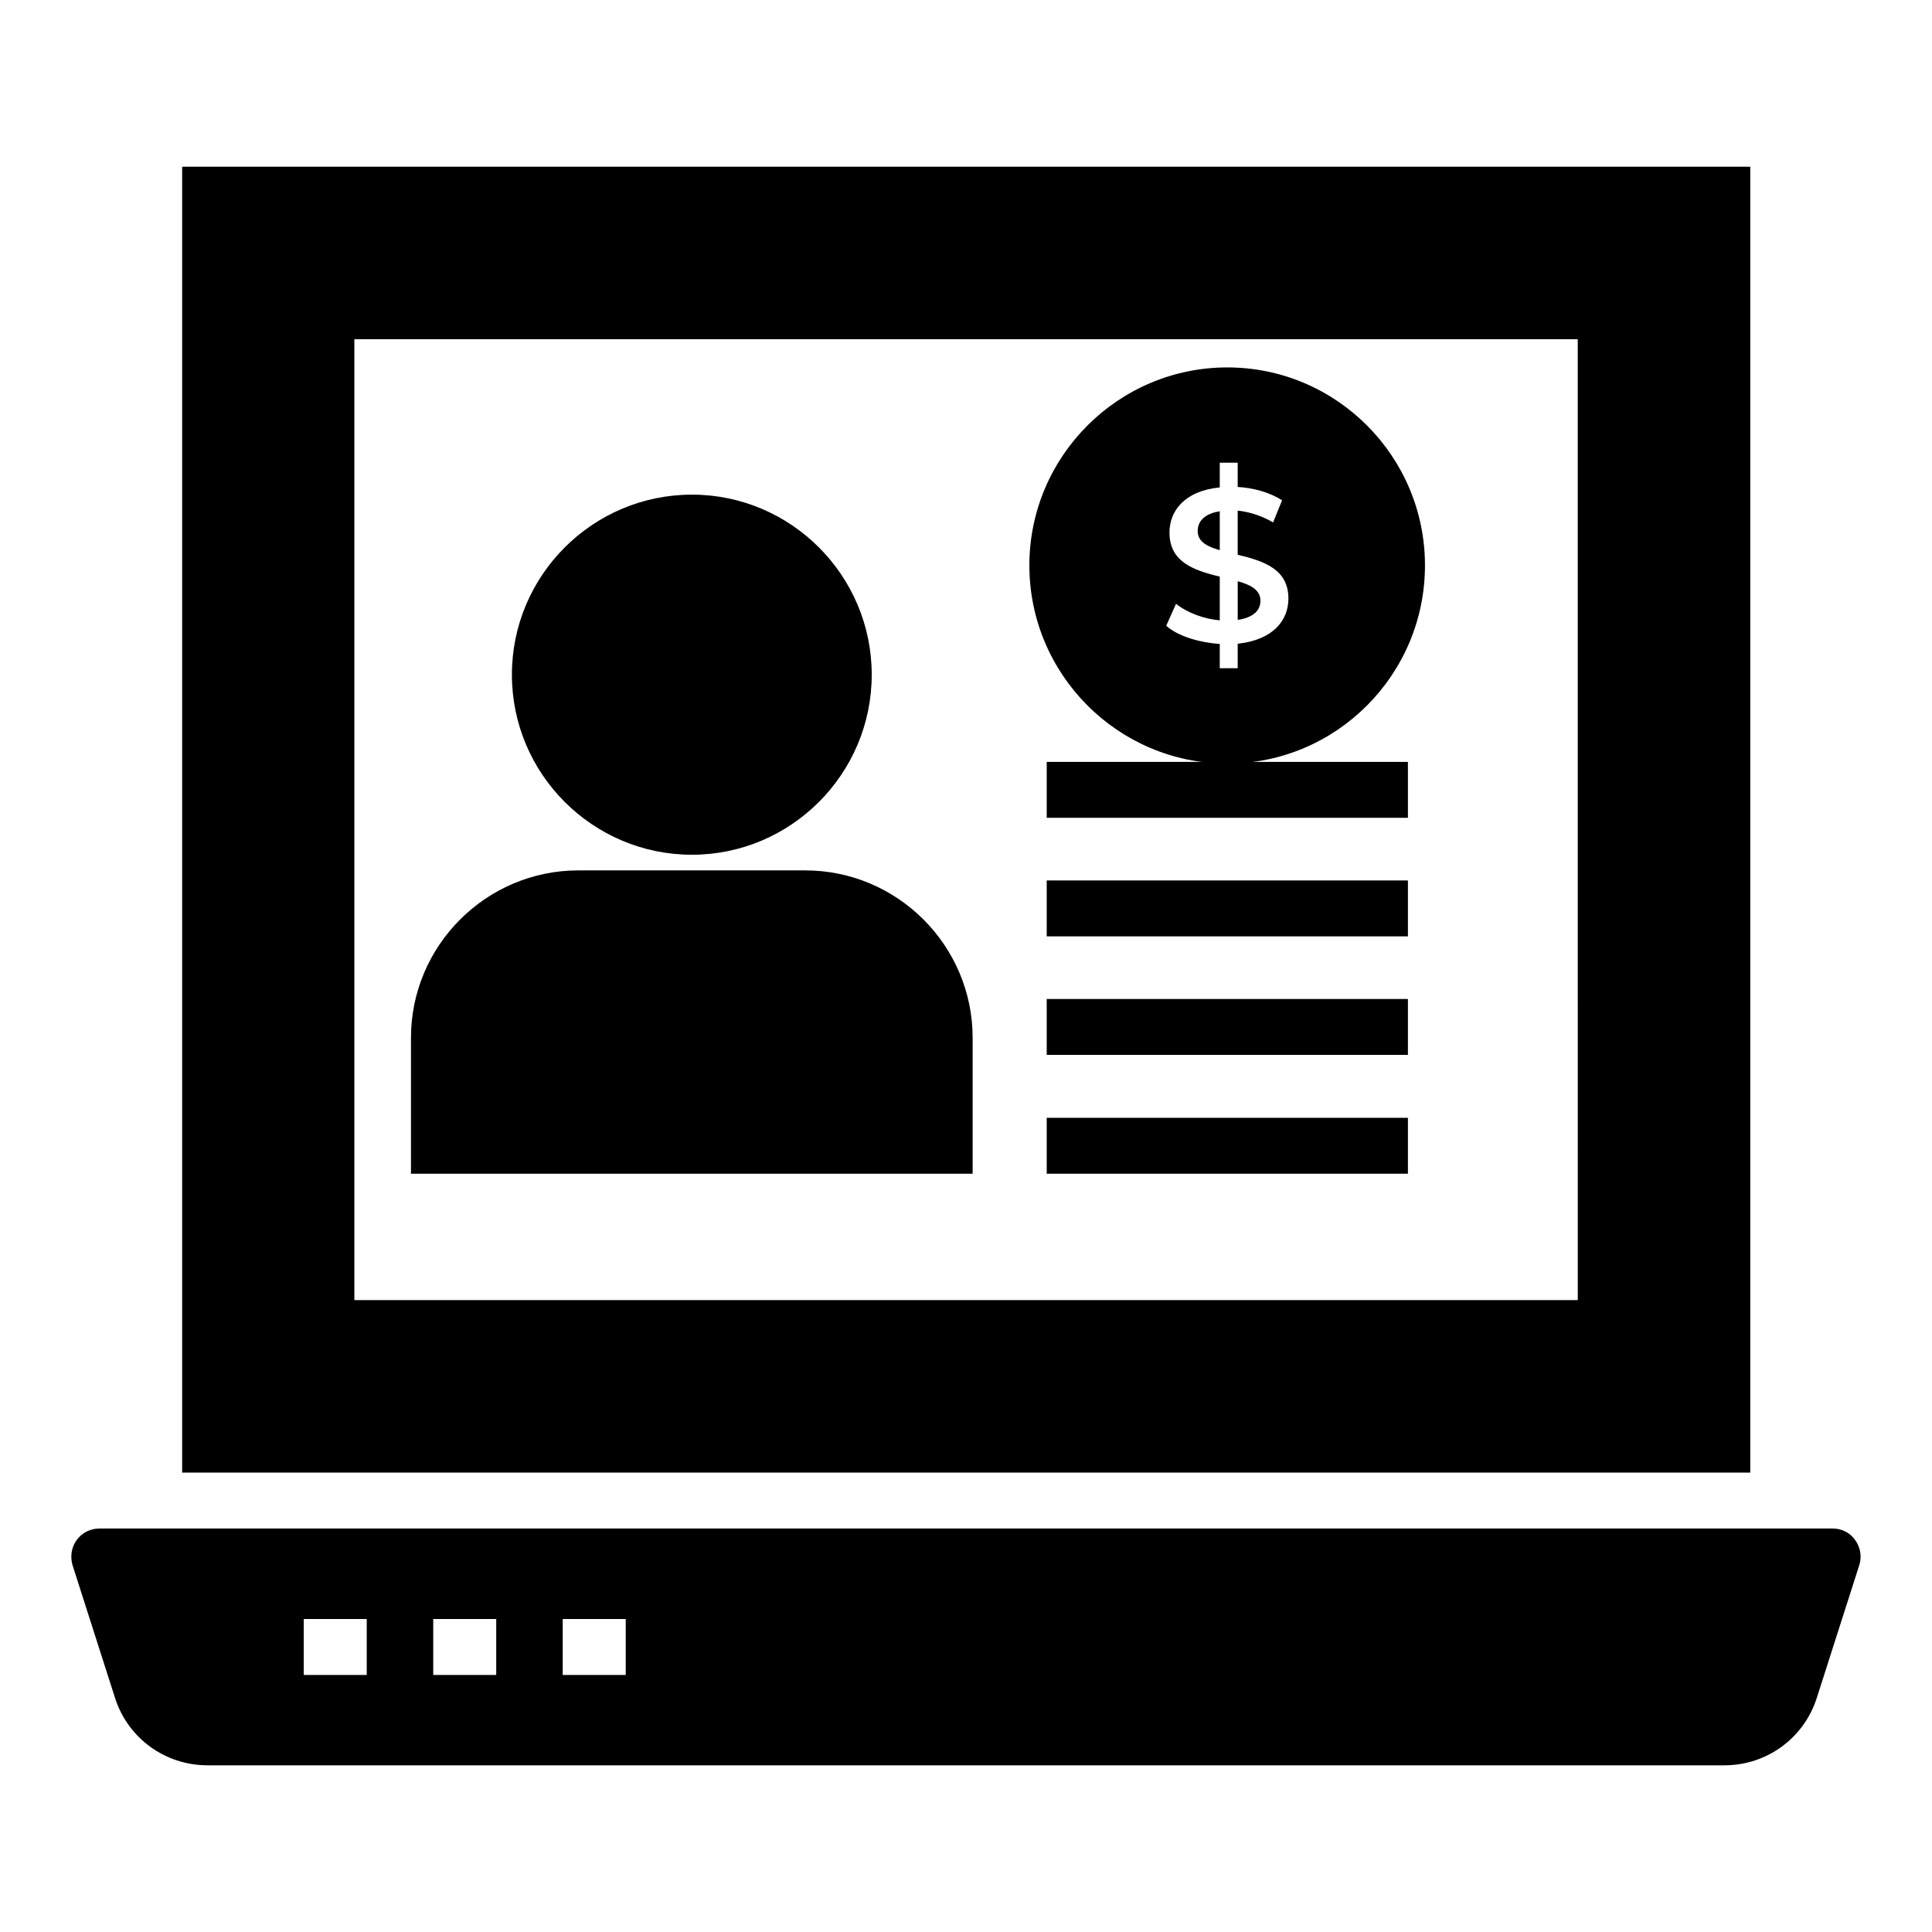
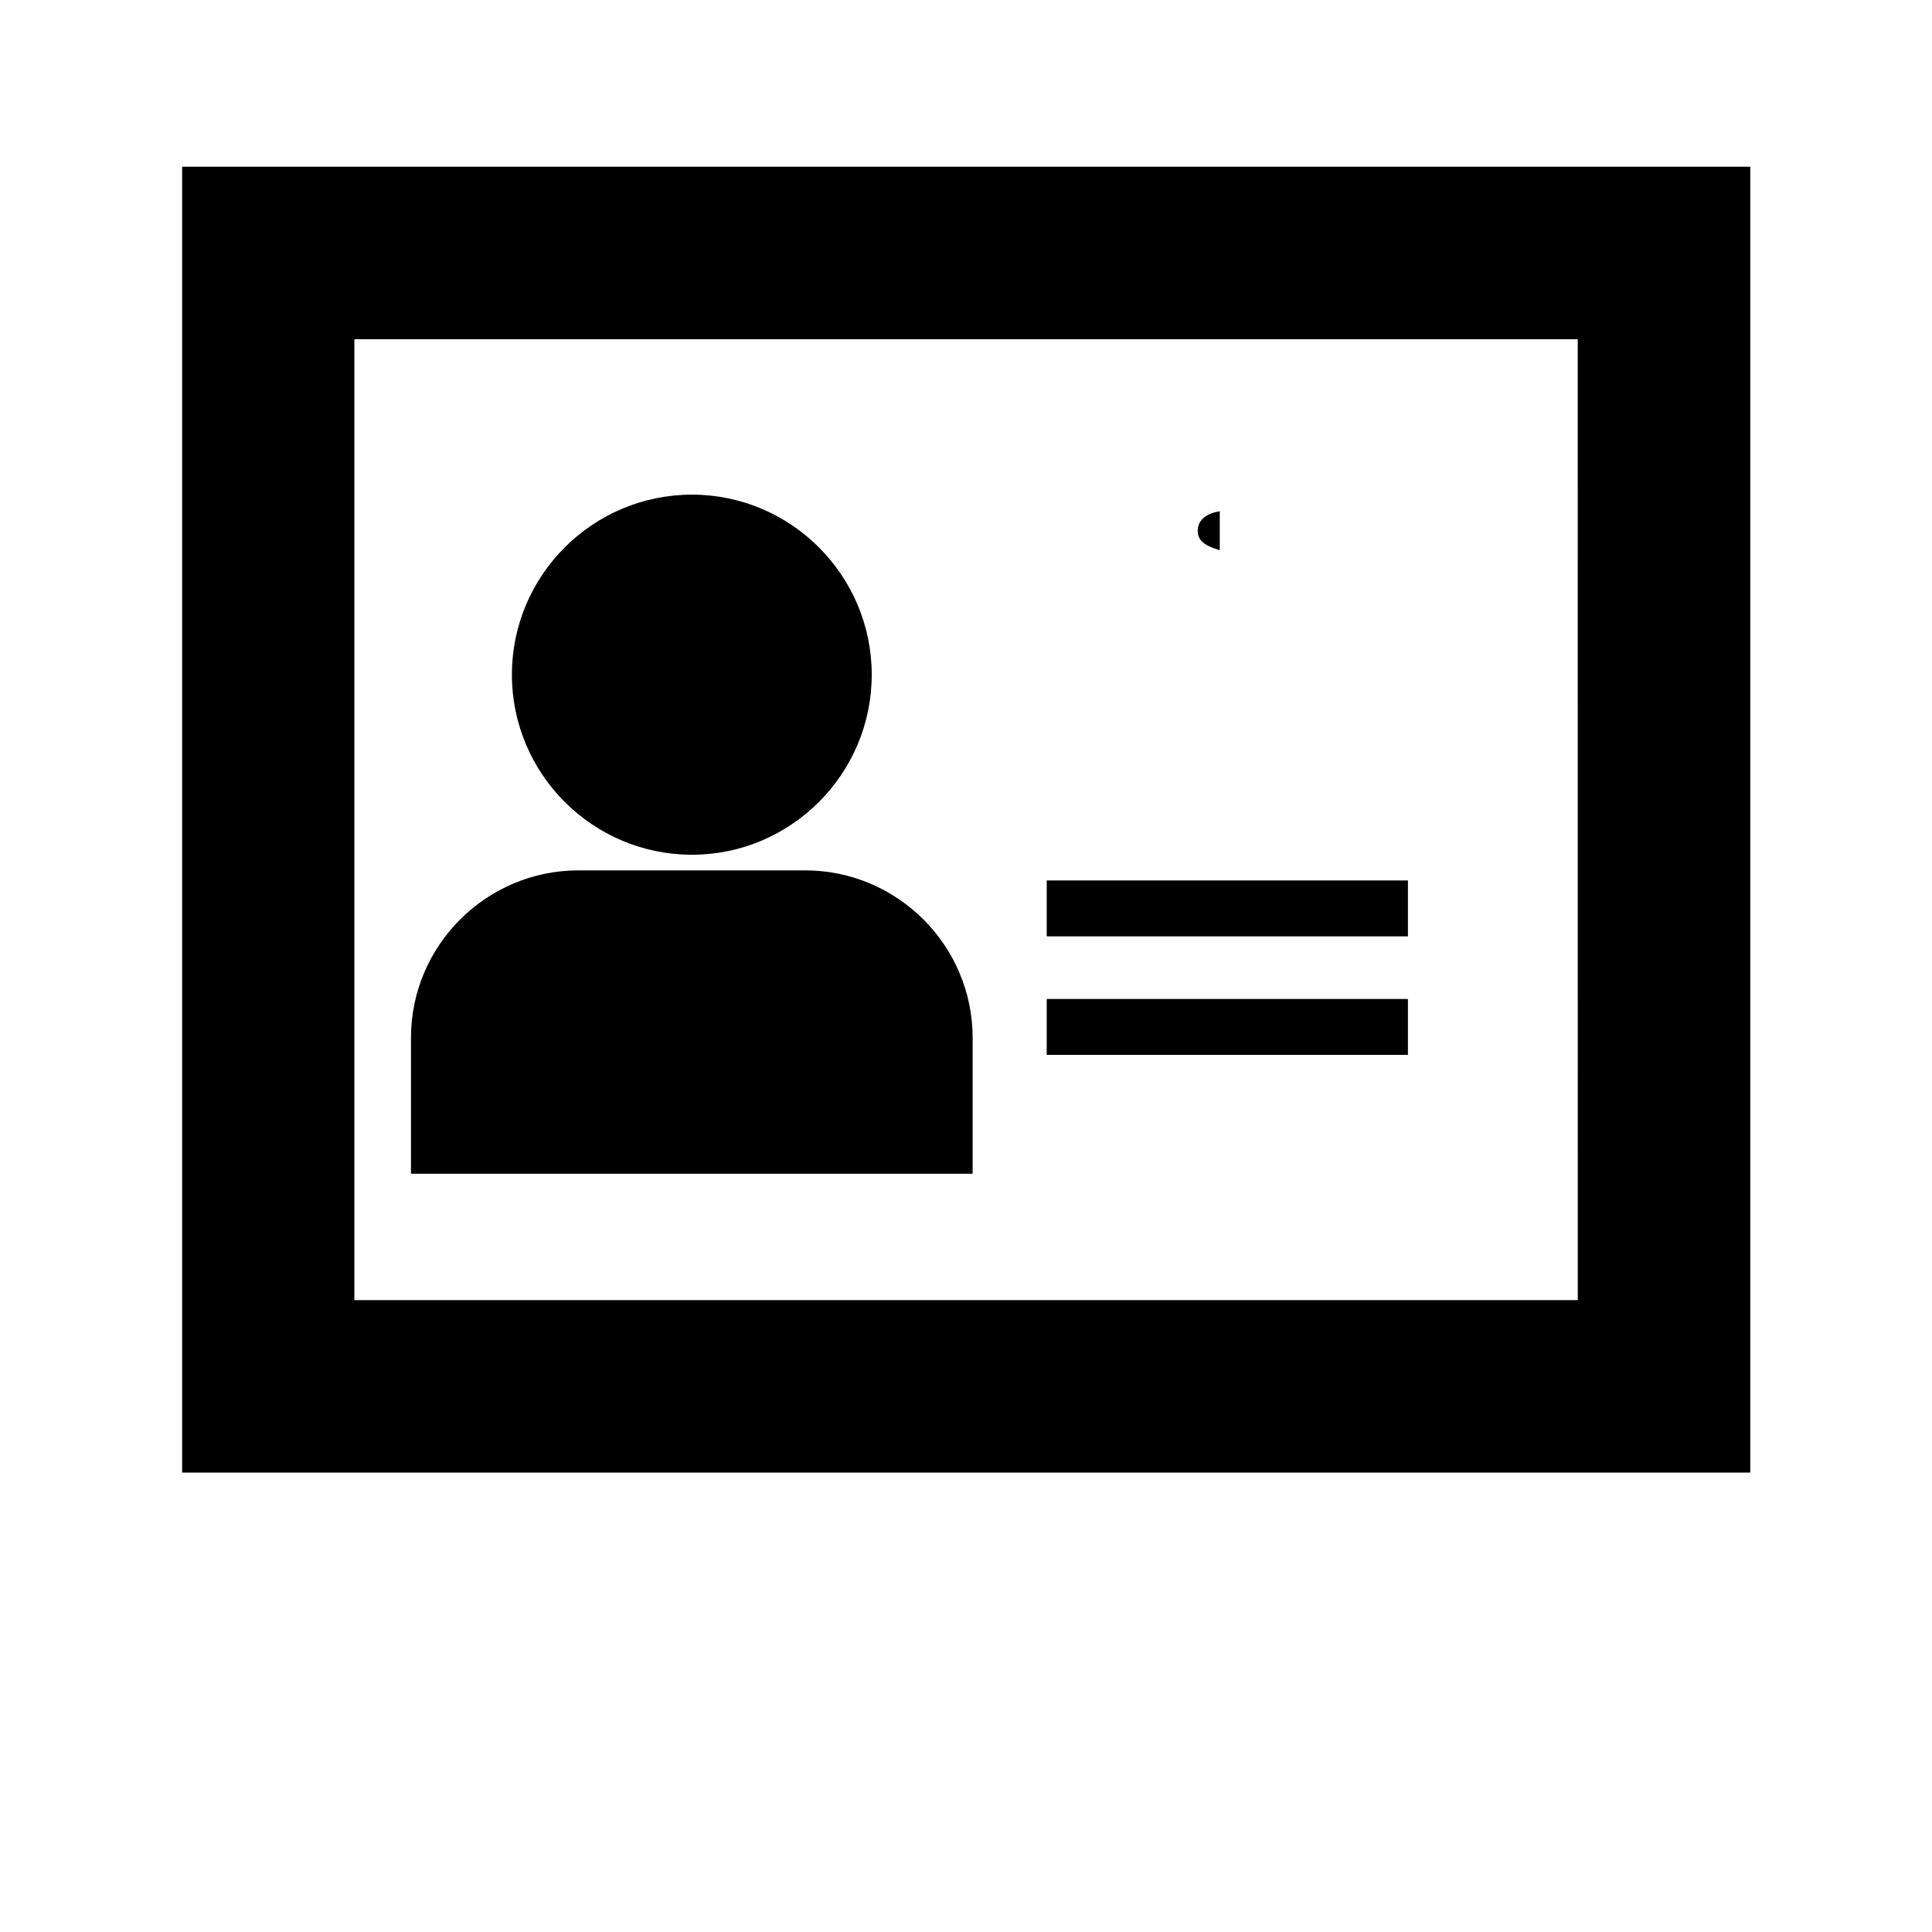
<svg xmlns="http://www.w3.org/2000/svg" fill="#000000" width="800px" height="800px" version="1.1" viewBox="144 144 512 512">
  <g>
    <path d="m279.66 322.8c0-26.301 21.41-47.715 47.715-47.715 26.227 0 47.641 21.41 47.641 47.715 0 26.301-21.41 47.715-47.641 47.715-26.301 0-47.715-21.414-47.715-47.715z" />
    <path d="m401.76 419.04v36.008h-148.85v-36.008c0-24.449 19.93-44.379 44.379-44.379h60.086c24.453 0 44.383 19.93 44.383 44.379z" />
-     <path d="m472.01 298.03v10.254c3.176-0.48 6.023-1.879 6.023-5.098 0-3.059-3.062-4.324-6.023-5.156z" />
    <path d="m461.4 284.76c0 2.988 2.992 4.227 5.852 5.039v-10.312c-3.203 0.504-5.852 2.055-5.852 5.273z" />
-     <path d="m469.25 241.37c-28.895 0-52.457 23.559-52.457 52.457 0 28.969 23.559 52.531 52.457 52.531 28.895 0 52.383-23.559 52.383-52.531 0-28.895-23.488-52.457-52.383-52.457zm2.754 73.23v6.488h-4.754v-6.43c-4.688-0.316-10.703-1.758-14.195-4.809l2.609-5.852c3.051 2.477 7.484 4.043 11.586 4.402v-11.59c-7.297-1.75-13.324-4.055-13.324-11.703 0-5.664 3.965-11.016 13.324-11.934v-6.547h4.754v6.43c4 0.215 8.441 1.379 11.758 3.535l-2.375 5.852c-2.934-1.699-6.066-2.742-9.383-3.129v11.703c7.406 1.754 13.441 4.027 13.441 11.645-0.004 5.57-3.879 10.918-13.441 11.938z" />
-     <path d="m421.39 345.91h95.723v14.816h-95.723z" />
    <path d="m421.39 377.33h95.723v14.816h-95.723z" />
-     <path d="m421.39 440.23h95.723v14.816h-95.723z" />
    <path d="m421.39 408.74h95.723v14.816h-95.723z" />
    <path d="m607.84 188.18h-415.57v346.07h415.57zm-45.711 300.36h-324.22v-254.64h324.21z" />
-     <path d="m635.62 552.11c-1.332-1.926-3.555-3.039-5.926-3.039h-459.36c-2.371 0-4.594 1.109-6 3.039-1.406 1.926-1.777 4.371-1.113 6.668l11.262 35.191c3.406 10.668 13.262 17.855 24.523 17.855h402.01c11.188 0 21.043-7.188 24.449-17.855l11.262-35.191c0.742-2.297 0.297-4.742-1.109-6.668zm-394.43 35.766h-16.695v-14.816h16.695zm34.316 0h-16.695v-14.816h16.695zm34.32 0h-16.699v-14.816h16.699z" />
  </g>
</svg>